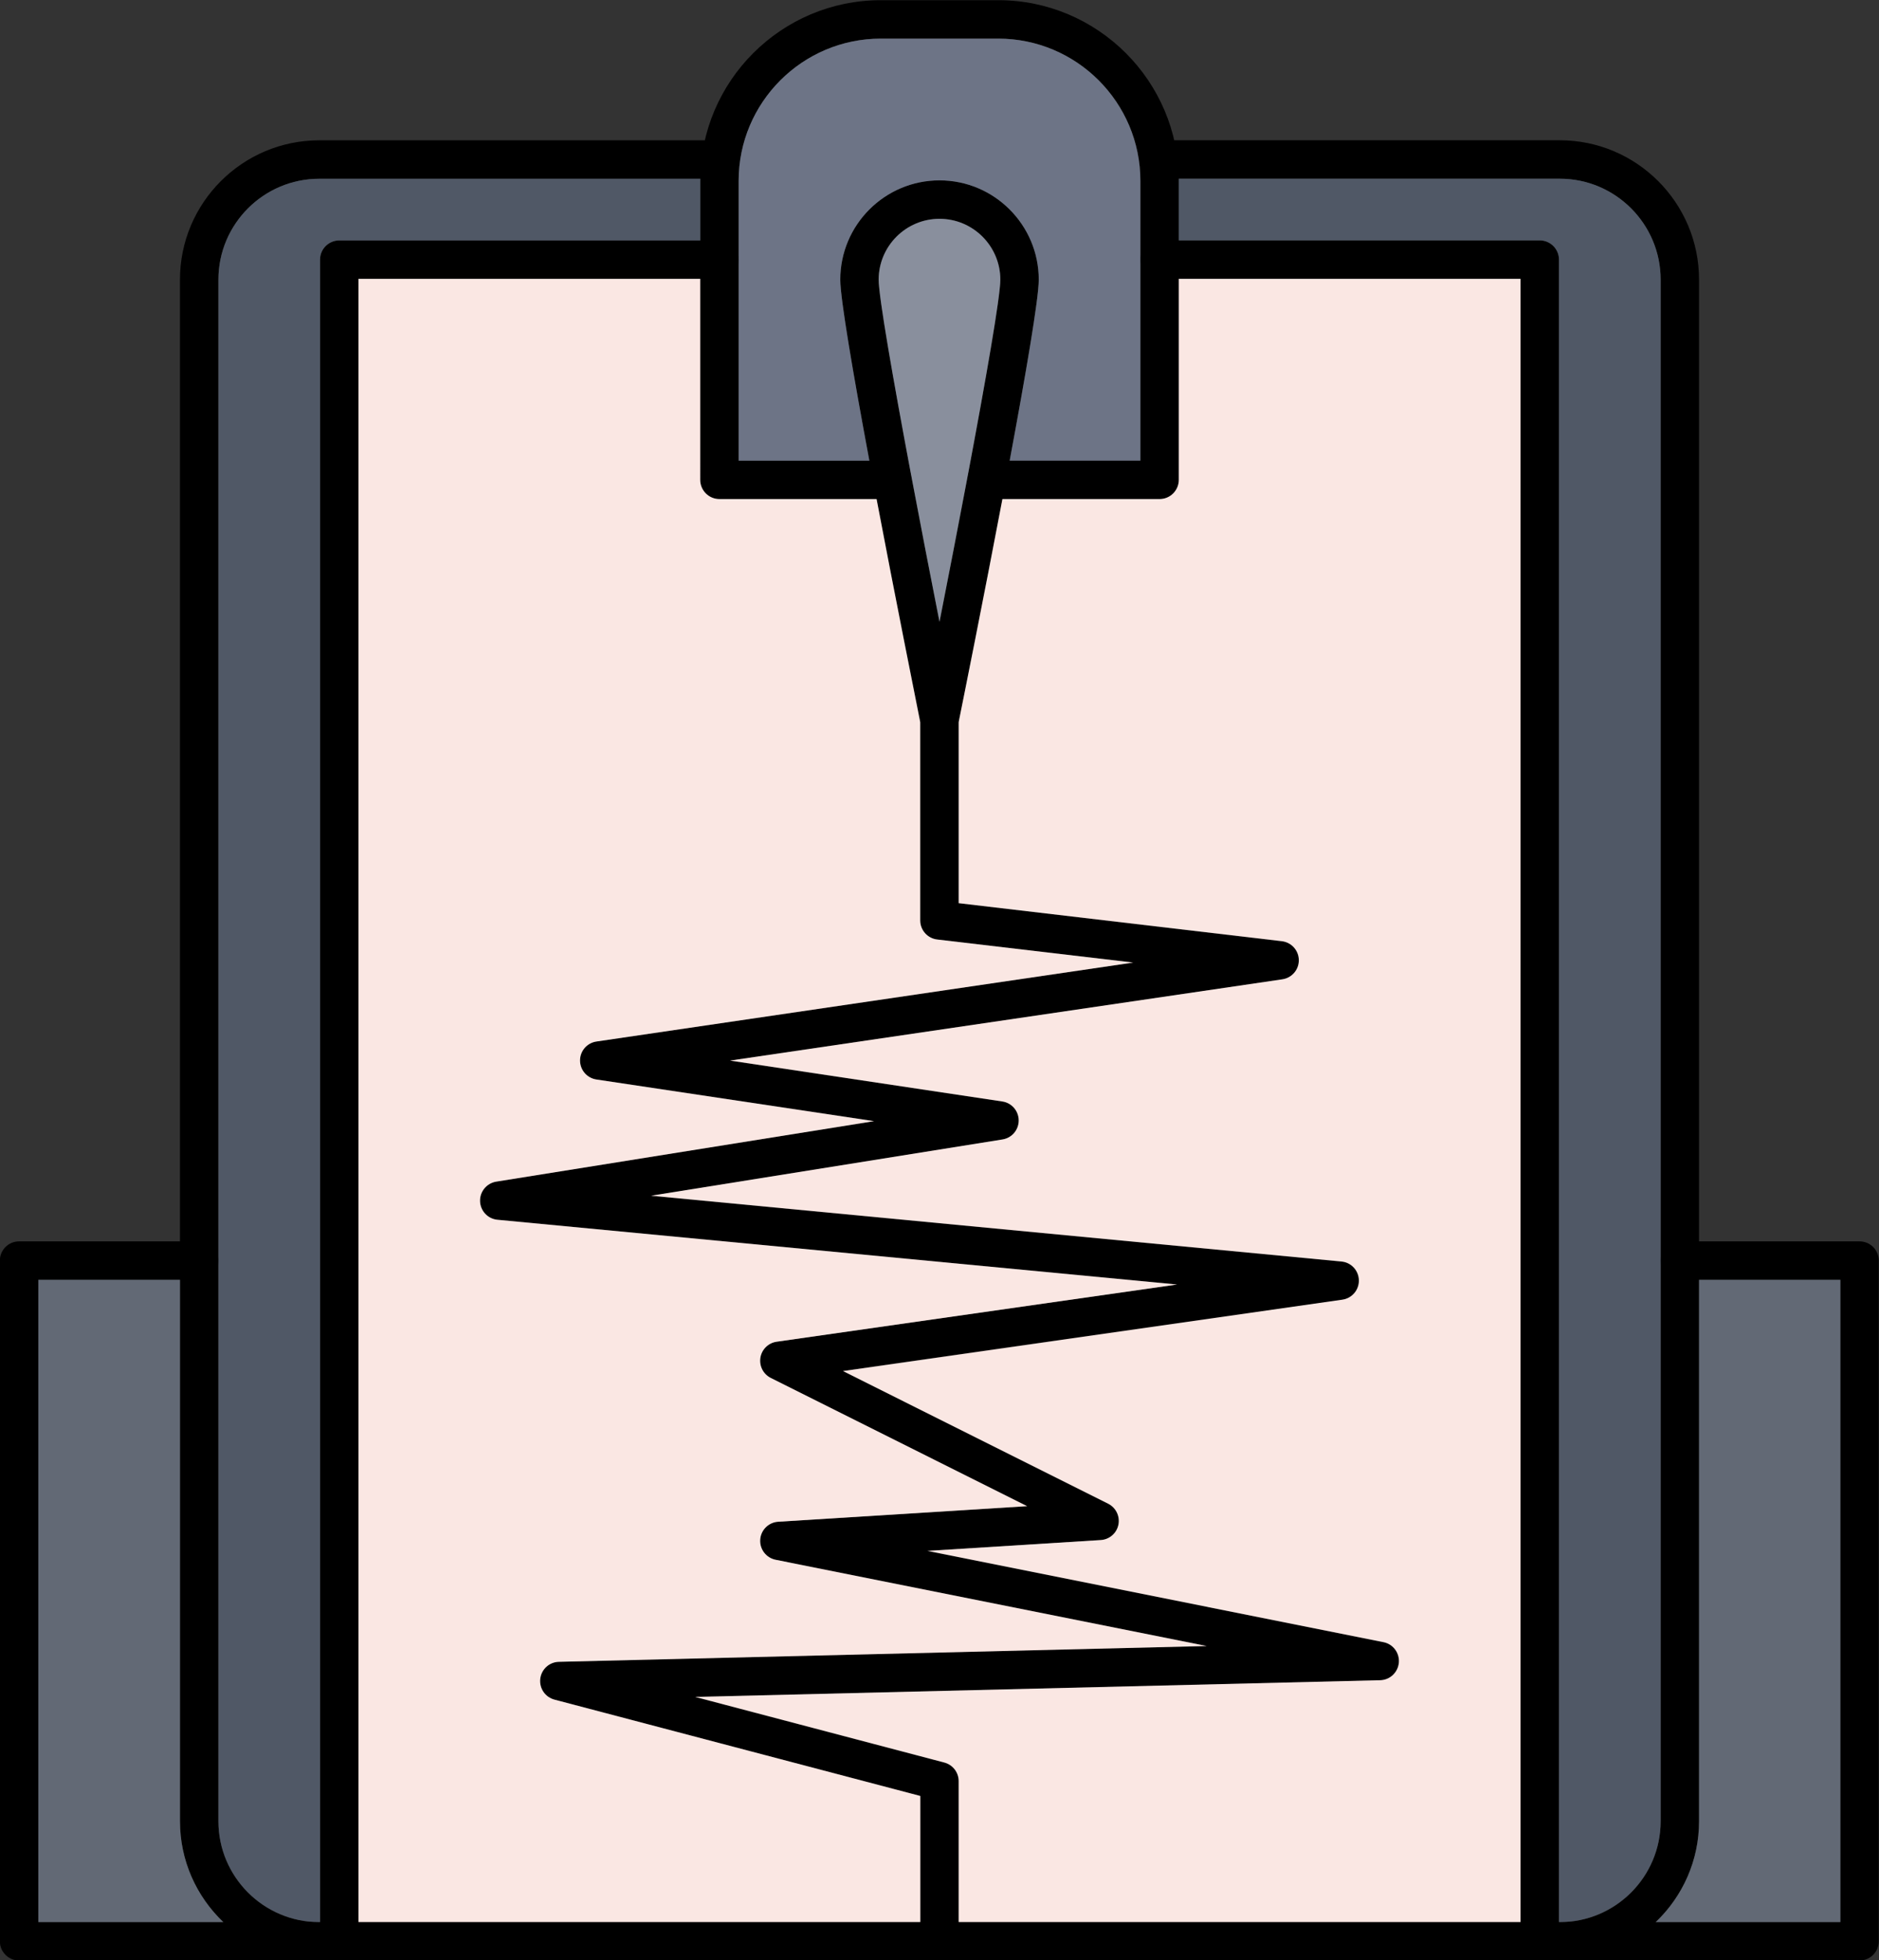
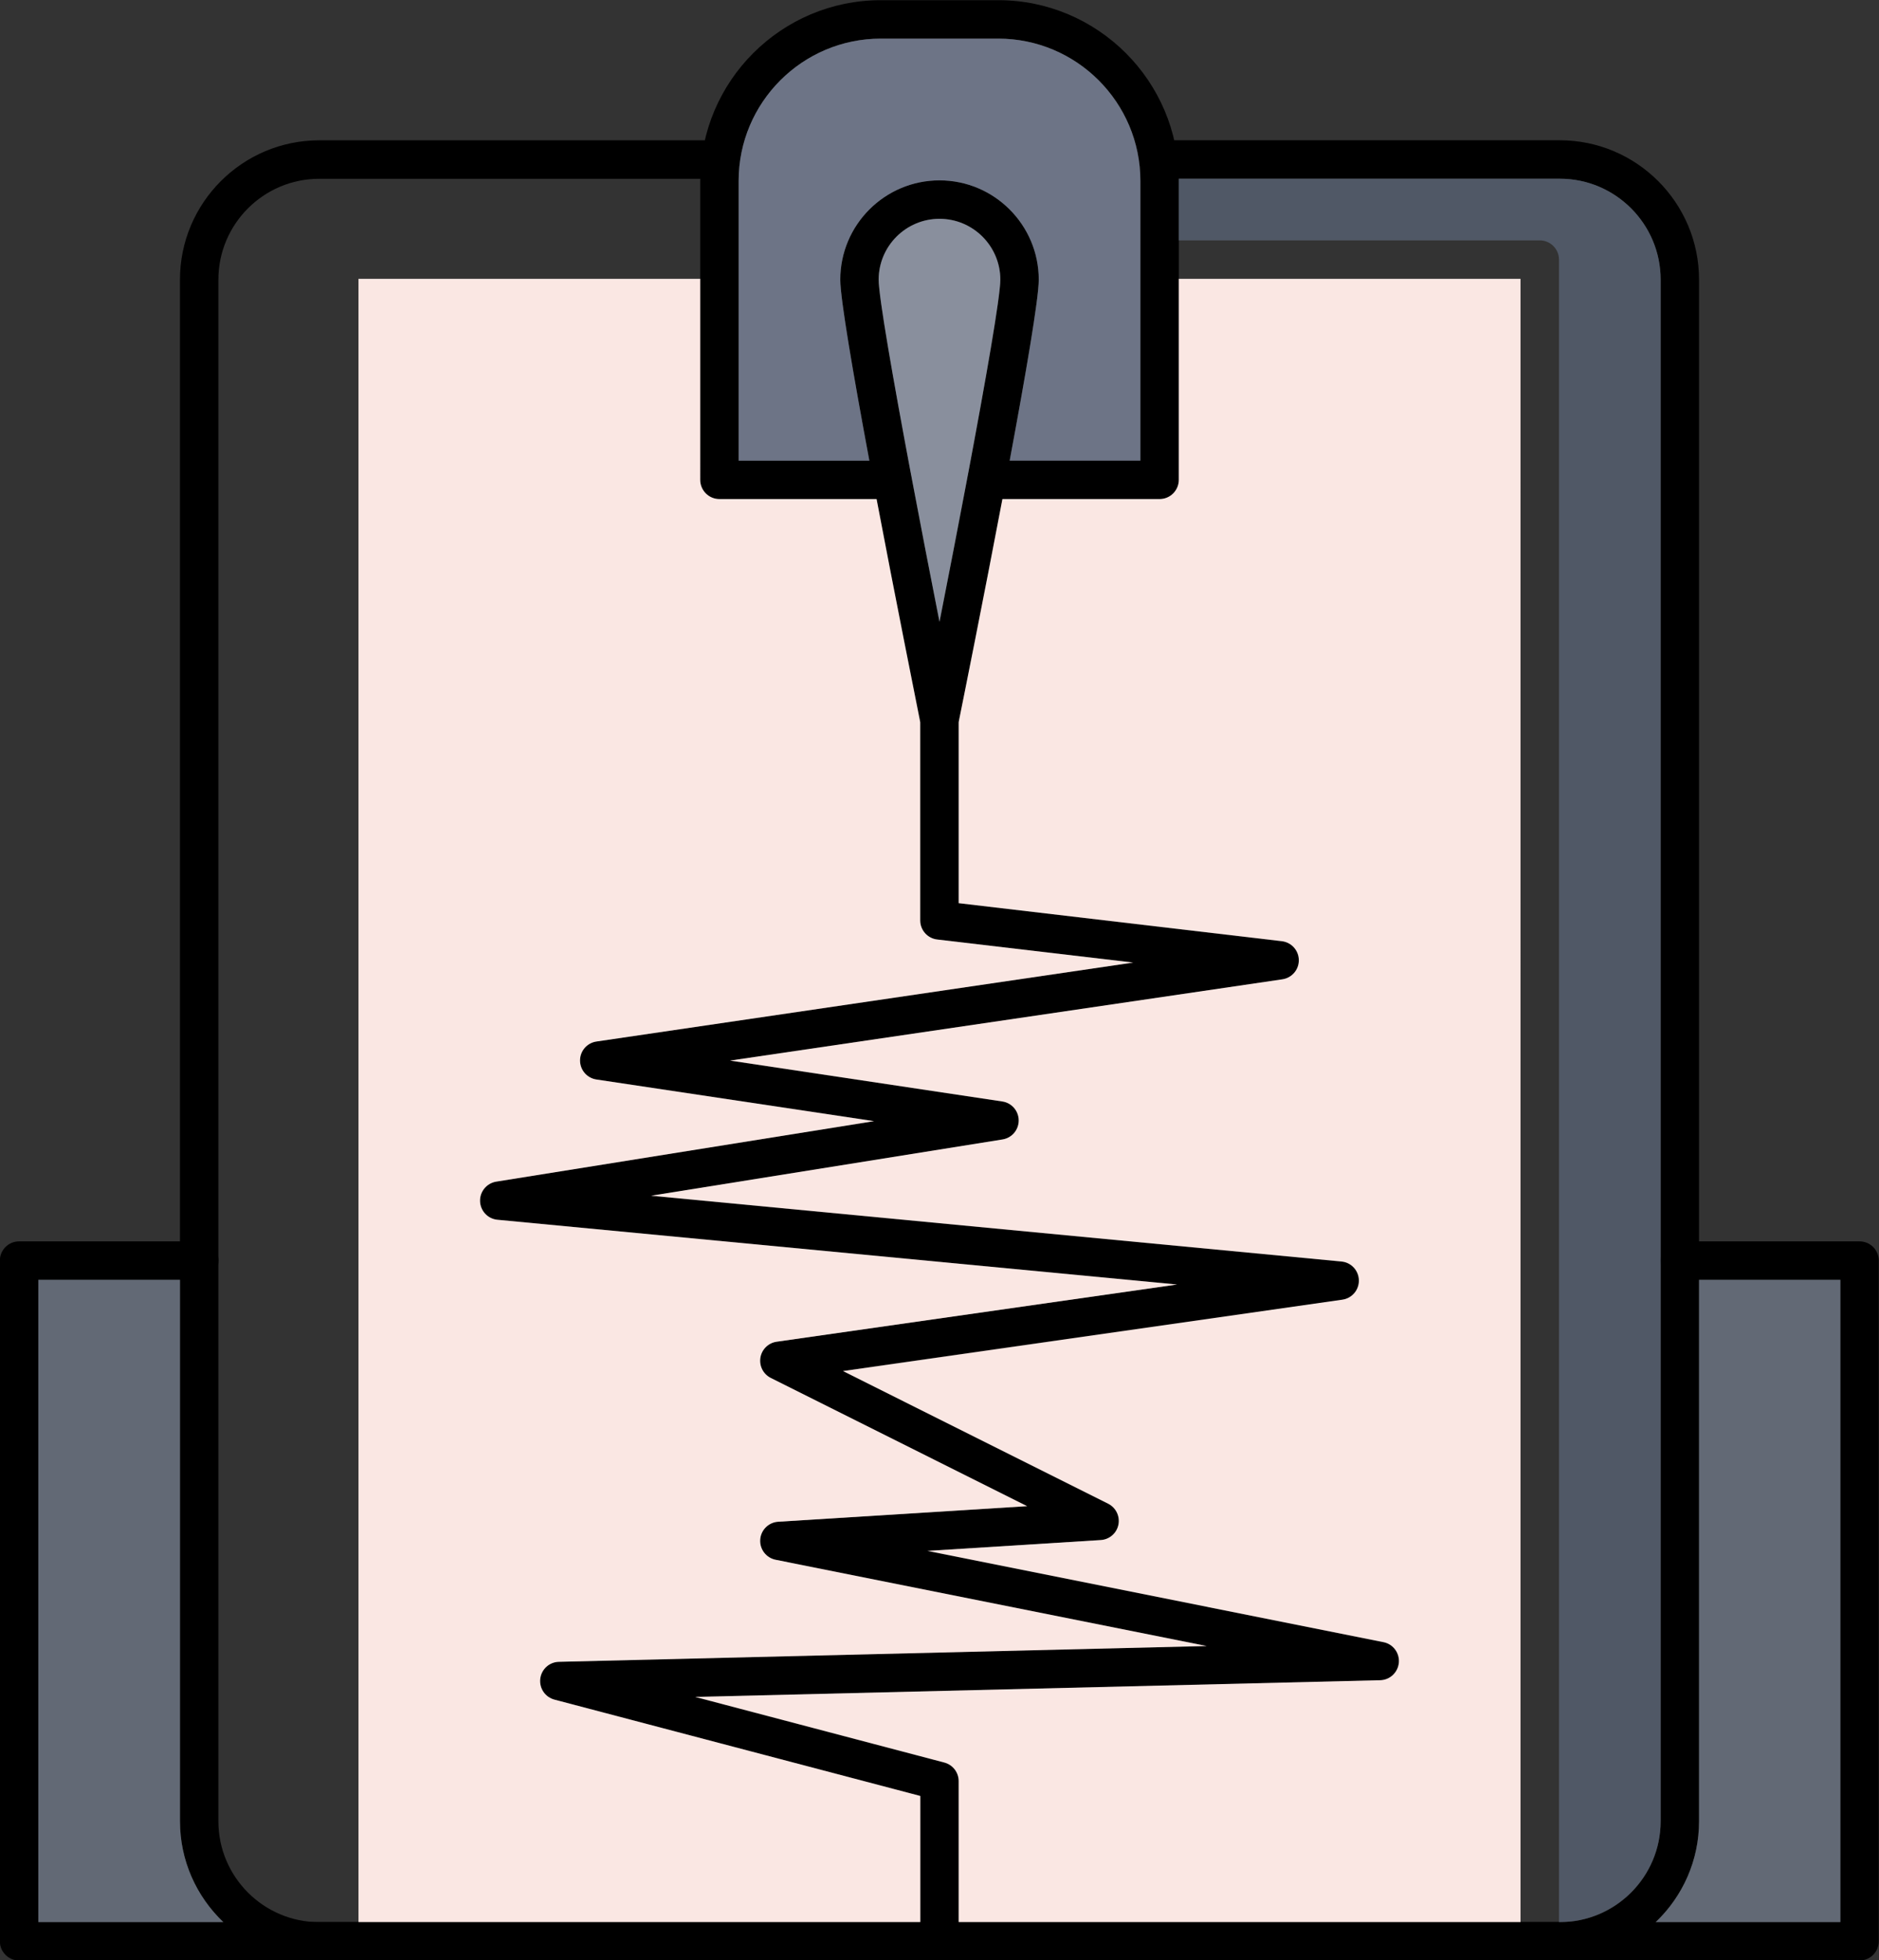
<svg xmlns="http://www.w3.org/2000/svg" height="432.0" preserveAspectRatio="xMidYMid meet" version="1.0" viewBox="39.2 30.7 414.2 432.0" width="414.2" zoomAndPan="magnify">
  <rect x="39.2" y="30.7" width="414.2" height="432.0" fill="#333333" stroke="none" />
  <g clip-rule="evenodd" fill-rule="evenodd">
    <g id="change1_1">
      <path d="M294.82,140.68h-38.16c-2.34,0-4.24-1.9-4.24-4.24s1.9-4.24,4.24-4.24h33.93V70.56 c0-17.29-14.06-31.35-31.34-31.35h-25.88c-17.28,0-31.34,14.06-31.34,31.35v61.65l33.93,0c2.34,0,4.24,1.9,4.24,4.24 c0,2.34-1.9,4.24-4.24,4.24l-38.16,0c-2.34,0-4.24-1.9-4.24-4.24V70.56c0-21.96,17.86-39.82,39.81-39.82h25.88 c21.95,0,39.81,17.86,39.81,39.82v65.88C299.06,138.78,297.16,140.68,294.82,140.68z" />
    </g>
    <g id="change1_2">
      <path d="M246.3,193.62c-2.02,0-3.75-1.42-4.15-3.4c-1.81-8.98-17.73-88.01-17.73-97.9c0-12.07,9.81-21.88,21.88-21.88 c12.06,0,21.88,9.82,21.88,21.88c0,9.88-15.91,88.92-17.73,97.9C250.06,192.2,248.32,193.62,246.3,193.62L246.3,193.62z M246.3,78.92c-7.39,0-13.41,6.02-13.41,13.41c0,5.58,7,42.89,13.41,75.41c6.41-32.52,13.41-69.83,13.41-75.41 C259.71,84.93,253.7,78.92,246.3,78.92z" />
    </g>
    <g id="change1_3">
      <path d="M383.04,462.74H109.57c-16.93,0-30.7-13.77-30.7-30.71V92.33c0-16.93,13.77-30.71,30.7-30.71h88.21 c2.34,0,4.24,1.9,4.24,4.24c0,2.34-1.9,4.24-4.24,4.24h-88.21c-12.26,0-22.23,9.97-22.23,22.24v339.71 c0,12.26,9.97,22.24,22.23,22.24h273.46c12.26,0,22.23-9.97,22.23-22.24V92.33c0-12.26-9.97-22.24-22.23-22.24l-88.21,0 c-2.34,0-4.24-1.9-4.24-4.24c0-2.34,1.9-4.24,4.24-4.24h88.21c16.93,0,30.7,13.77,30.7,30.71v339.71 C413.74,448.96,399.96,462.74,383.04,462.74z" />
    </g>
    <g id="change1_4">
-       <path d="M378.63,462.74H113.98c-2.34,0-4.24-1.9-4.24-4.24V87.92c0-2.34,1.9-4.24,4.24-4.24l83.8,0 c2.34,0,4.24,1.9,4.24,4.24c0,2.34-1.9,4.24-4.24,4.24l-79.57,0v362.12h256.17V92.15h-79.57c-2.34,0-4.24-1.9-4.24-4.24 c0-2.34,1.9-4.24,4.24-4.24l83.8,0c2.34,0,4.24,1.9,4.24,4.24V458.5C382.86,460.84,380.96,462.74,378.63,462.74z" />
-     </g>
+       </g>
    <g id="change1_5">
      <path d="M246.3,462.74c-2.34,0-4.24-1.9-4.24-4.24v-32.03l-80.65-21.23c-2.04-0.54-3.37-2.49-3.13-4.59 c0.25-2.1,1.99-3.69,4.1-3.74l142.82-3.48l-95.03-19.01c-2.09-0.42-3.54-2.32-3.4-4.44c0.14-2.12,1.84-3.81,3.96-3.94l54.88-3.43 l-56.51-28.26c-1.66-0.83-2.58-2.64-2.29-4.47c0.3-1.83,1.75-3.25,3.58-3.51l88.27-12.61l-149.82-14.27 c-2.12-0.2-3.76-1.95-3.83-4.08c-0.07-2.13,1.46-3.98,3.56-4.32l83.29-13.33l-61.2-9.18c-2.08-0.31-3.61-2.1-3.61-4.19 c0-2.1,1.54-3.88,3.62-4.18l118.31-17.4l-43.2-5.08c-2.13-0.25-3.74-2.06-3.74-4.21v-48.53c0-2.34,1.9-4.24,4.24-4.24 c2.34,0,4.24,1.9,4.24,4.24v44.76l71.24,8.38c2.11,0.25,3.71,2.02,3.74,4.15c0.03,2.12-1.52,3.94-3.62,4.25l-121.76,17.91 l60.02,9.01c2.07,0.31,3.6,2.08,3.61,4.17c0.01,2.09-1.5,3.87-3.57,4.2l-77.47,12.4l152.19,14.5c2.14,0.2,3.78,1.97,3.83,4.12 c0.05,2.14-1.51,3.99-3.64,4.29l-110.08,15.73l58.45,29.23c1.71,0.86,2.64,2.76,2.26,4.63c-0.38,1.88-1.97,3.26-3.89,3.38 l-38.22,2.39l100.54,20.11c2.12,0.42,3.58,2.37,3.39,4.52c-0.19,2.15-1.96,3.82-4.12,3.87l-150.99,3.68l54.92,14.46 c1.86,0.49,3.16,2.17,3.16,4.1l0,35.29C250.54,460.84,248.64,462.74,246.3,462.74z" />
    </g>
    <g id="change1_6">
      <path d="M449.11,462.74H43.41c-2.34,0-4.24-1.9-4.24-4.24v-150c0-2.34,1.9-4.24,4.24-4.24h39.7 c2.34,0,4.24,1.9,4.24,4.24c0,2.34-1.9,4.24-4.24,4.24H47.65v141.53h397.23V312.74H409.5c-2.34,0-4.24-1.9-4.24-4.24 c0-2.34,1.9-4.24,4.24-4.24h39.61c2.34,0,4.24,1.9,4.24,4.24v150C453.34,460.84,451.45,462.74,449.11,462.74z" />
    </g>
    <g id="change2_1">
      <path d="M182.73,294.2l152.19,14.5c2.14,0.2,3.78,1.97,3.83,4.12c0.05,2.14-1.51,3.99-3.64,4.29l-110.08,15.73 l58.45,29.23c1.71,0.86,2.64,2.76,2.26,4.63c-0.38,1.88-1.97,3.26-3.89,3.38l-38.22,2.39l100.54,20.11 c2.12,0.42,3.58,2.37,3.39,4.52c-0.19,2.15-1.96,3.82-4.12,3.87l-150.99,3.68l54.92,14.46c1.86,0.49,3.16,2.17,3.16,4.1l0,31.06 h123.85V92.15h-75.33v44.29c0,2.34-1.9,4.24-4.24,4.24h-34.64c-4.14,21.81-8.55,43.74-9.64,49.12v39.93l71.24,8.38 c2.11,0.25,3.71,2.02,3.74,4.15c0.03,2.12-1.52,3.94-3.62,4.25l-121.76,17.91l60.02,9.01c2.07,0.31,3.6,2.08,3.61,4.17 c0.01,2.09-1.5,3.87-3.57,4.2L182.73,294.2z" fill="#fae7e3" />
    </g>
    <g id="change3_1">
      <path d="M246.3,70.45c12.06,0,21.88,9.82,21.88,21.88c0,4.24-2.93,21.19-6.41,39.88h28.81v-44.2c0-0.03,0-0.06,0-0.09 c0-0.03,0-0.06,0-0.09V70.56c0-17.29-14.06-31.35-31.34-31.35h-25.88c-17.28,0-31.34,14.06-31.34,31.35v17.31c0,0.02,0,0.03,0,0.05 c0,0.02,0,0.03,0,0.05v44.25l28.82,0c-3.49-18.69-6.41-35.64-6.41-39.88C224.43,80.26,234.24,70.45,246.3,70.45z" fill="#6d7486" />
    </g>
    <g id="change4_1">
      <path d="M259.71,92.33c0-7.39-6.02-13.41-13.41-13.41c-7.39,0-13.41,6.02-13.41,13.41c0,3.75,3.16,21.84,7.18,43.18 c0,0,0,0,0,0c0.02,0.1,0.04,0.2,0.06,0.3c1.94,10.32,4.09,21.37,6.17,31.93c2.08-10.56,4.22-21.62,6.17-31.93 c0.02-0.1,0.03-0.2,0.06-0.3C256.55,114.17,259.71,96.08,259.71,92.33z" fill="#898f9d" />
    </g>
    <g id="change2_2">
      <path d="M232.43,140.68l-34.64,0c-2.34,0-4.24-1.9-4.24-4.24V92.15l-75.33,0v362.12h123.85v-27.79l-80.65-21.23 c-2.04-0.54-3.37-2.49-3.13-4.59c0.25-2.1,1.99-3.69,4.1-3.74l142.82-3.48l-95.03-19.01c-2.09-0.42-3.54-2.32-3.4-4.44 c0.14-2.12,1.84-3.81,3.96-3.94l54.88-3.43l-56.51-28.26c-1.66-0.83-2.58-2.64-2.29-4.47c0.3-1.83,1.75-3.25,3.58-3.51l88.27-12.61 l-149.82-14.27c-2.12-0.2-3.76-1.95-3.83-4.08c-0.07-2.13,1.46-3.98,3.56-4.32l83.29-13.33l-61.2-9.18 c-2.08-0.31-3.61-2.1-3.61-4.19c0-2.1,1.54-3.88,3.62-4.18l118.31-17.4l-43.2-5.08c-2.13-0.25-3.74-2.06-3.74-4.21v-43.69 C240.99,184.45,236.57,162.5,232.43,140.68z" fill="#fae7e3" />
    </g>
    <g id="change5_1">
-       <path d="M109.75,454.27V87.92c0-2.34,1.9-4.24,4.24-4.24l79.57,0V70.56c0-0.16,0-0.31,0-0.47h-83.98 c-12.26,0-22.23,9.97-22.23,22.24v216.08c0,0.03,0,0.06,0,0.09c0,0.03,0,0.06,0,0.09v123.44c0,12.26,9.97,22.24,22.23,22.24H109.75 z" fill="#505866" />
-     </g>
+       </g>
    <g id="change6_1">
      <path d="M78.87,432.03V312.74H47.65v141.53h40.77C82.54,448.67,78.87,440.77,78.87,432.03z" fill="#626975" />
    </g>
    <g id="change5_2">
      <path d="M382.86,87.92v366.35h0.18c12.26,0,22.23-9.97,22.23-22.24l0-123.53l0-216.18c0-12.26-9.97-22.24-22.23-22.24 l-83.98,0c0,0.16,0,0.31,0,0.47v13.12l79.57,0C380.96,83.68,382.86,85.58,382.86,87.92z" fill="#505866" />
    </g>
    <g id="change6_2">
      <path d="M413.74,312.74v119.29c0,8.74-3.67,16.64-9.55,22.24h40.69V312.74H413.74z" fill="#626975" />
    </g>
  </g>
</svg>